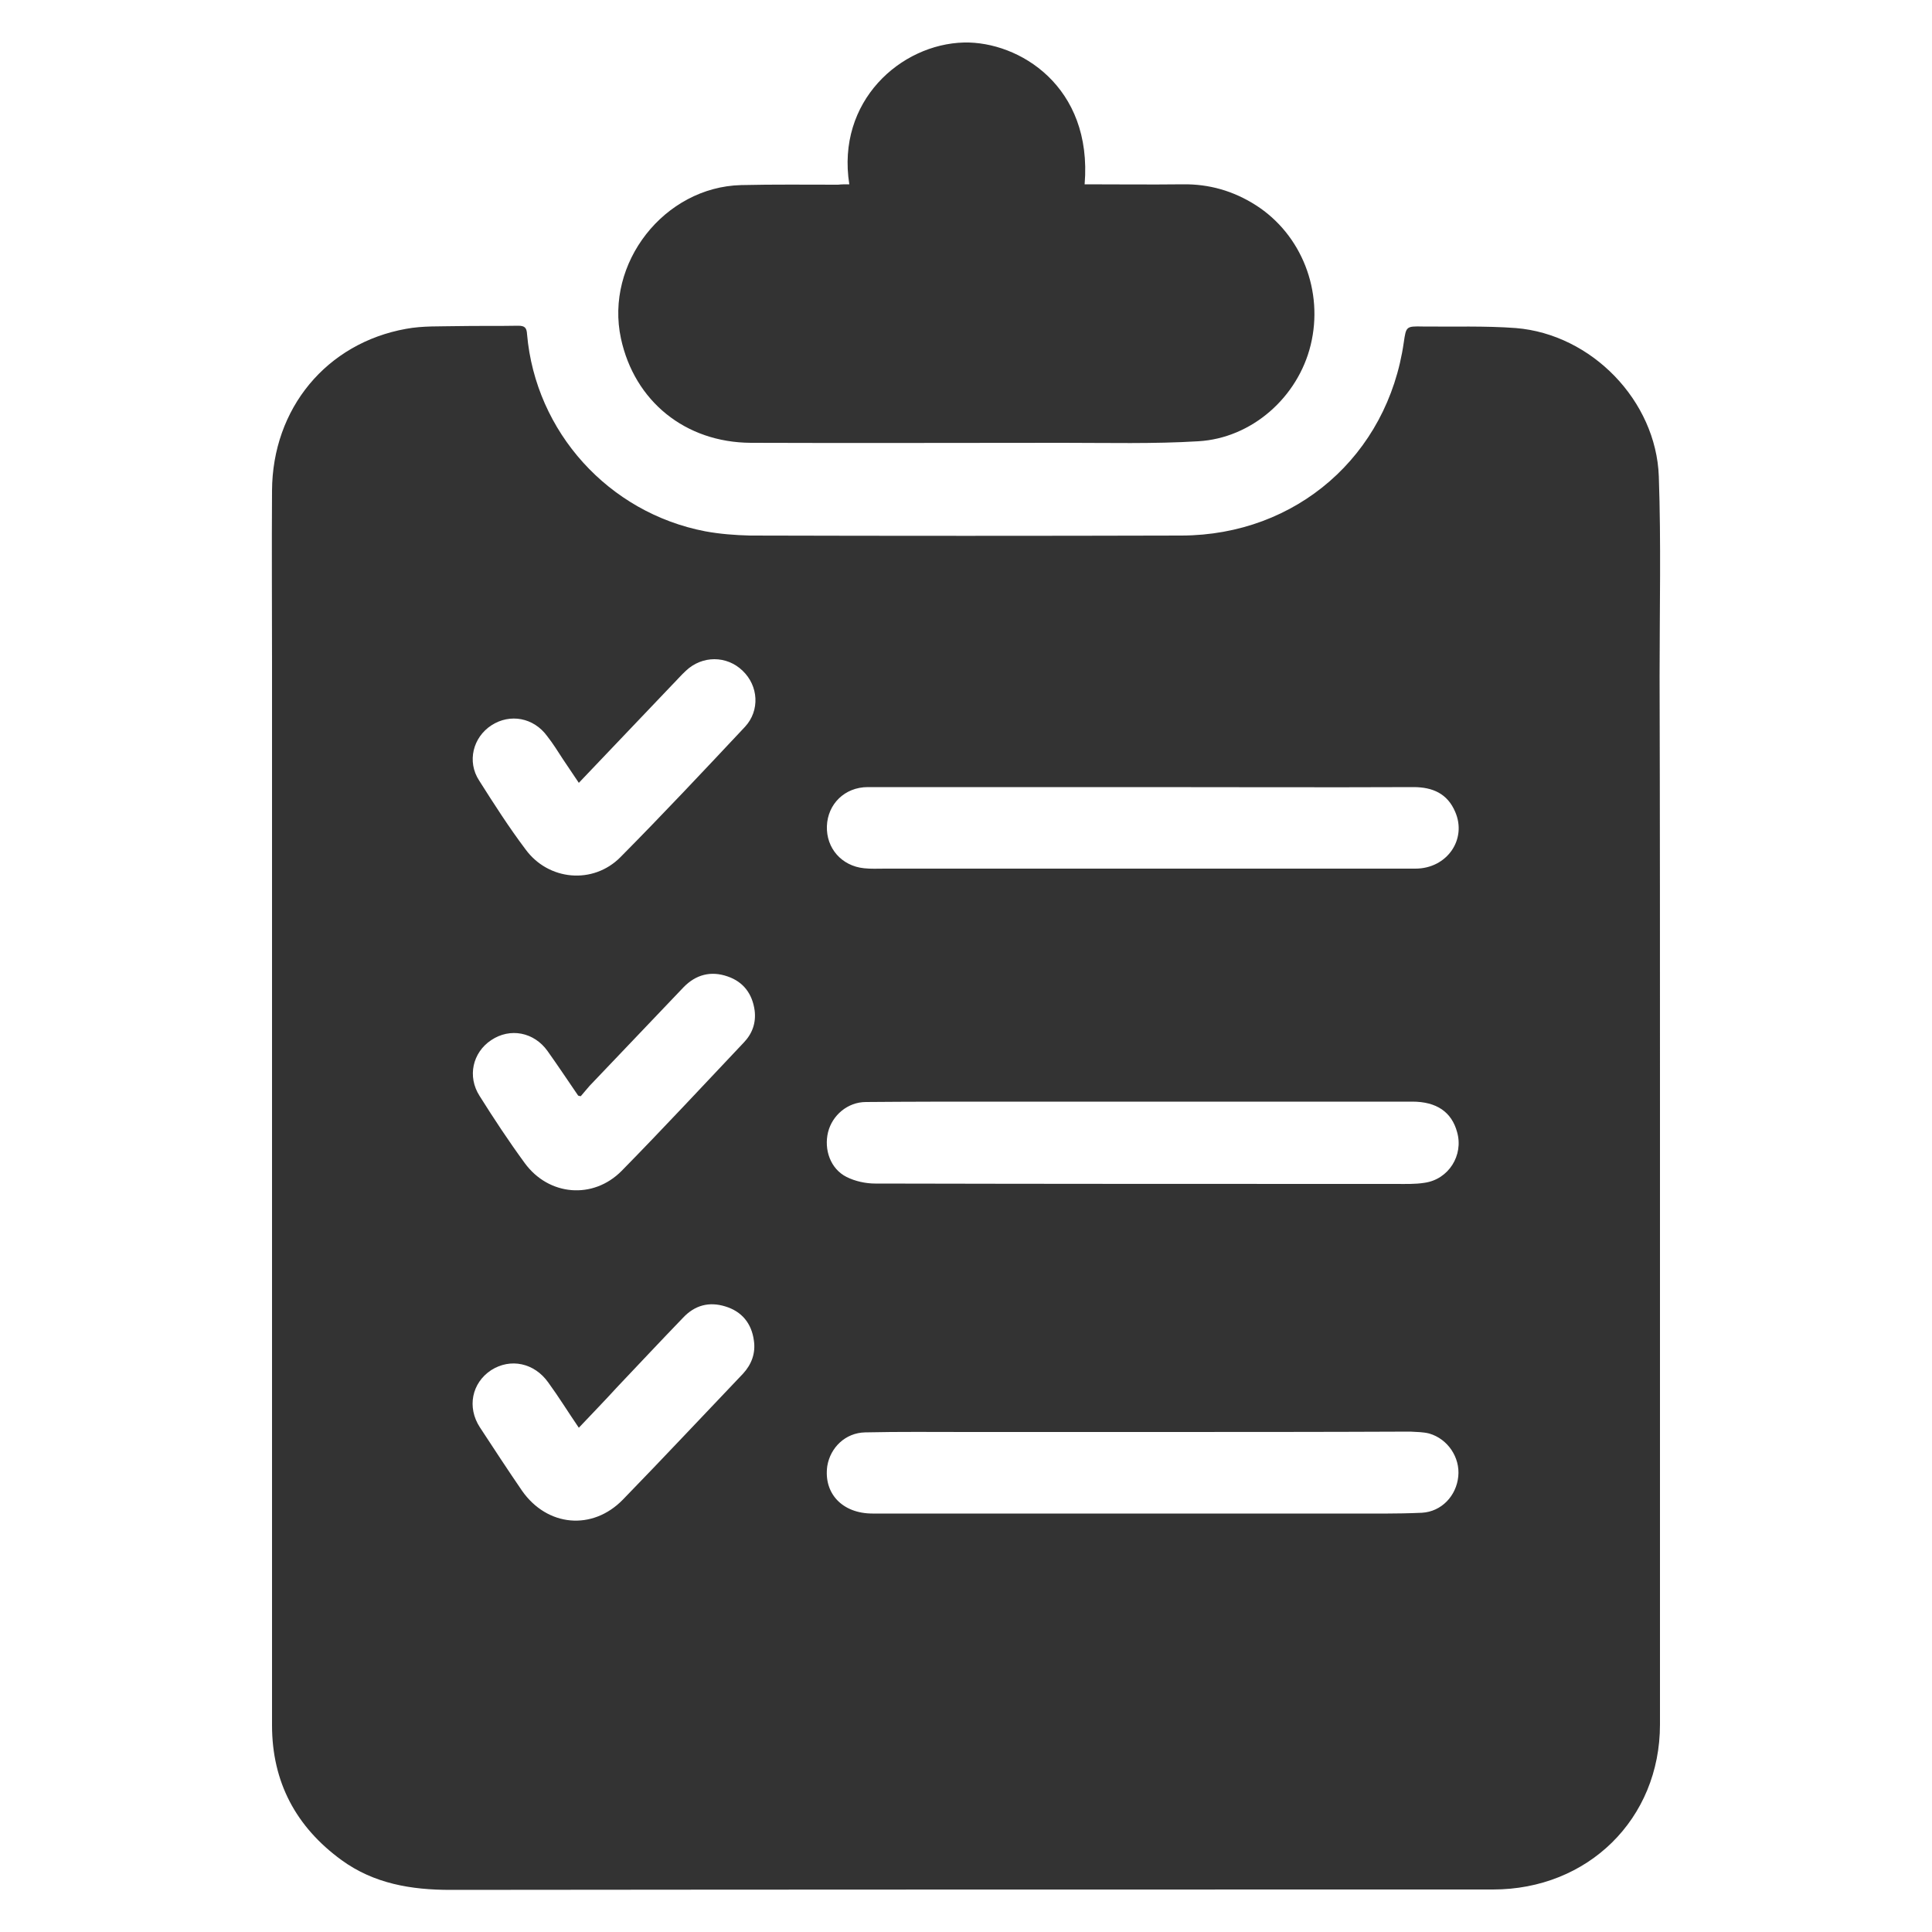
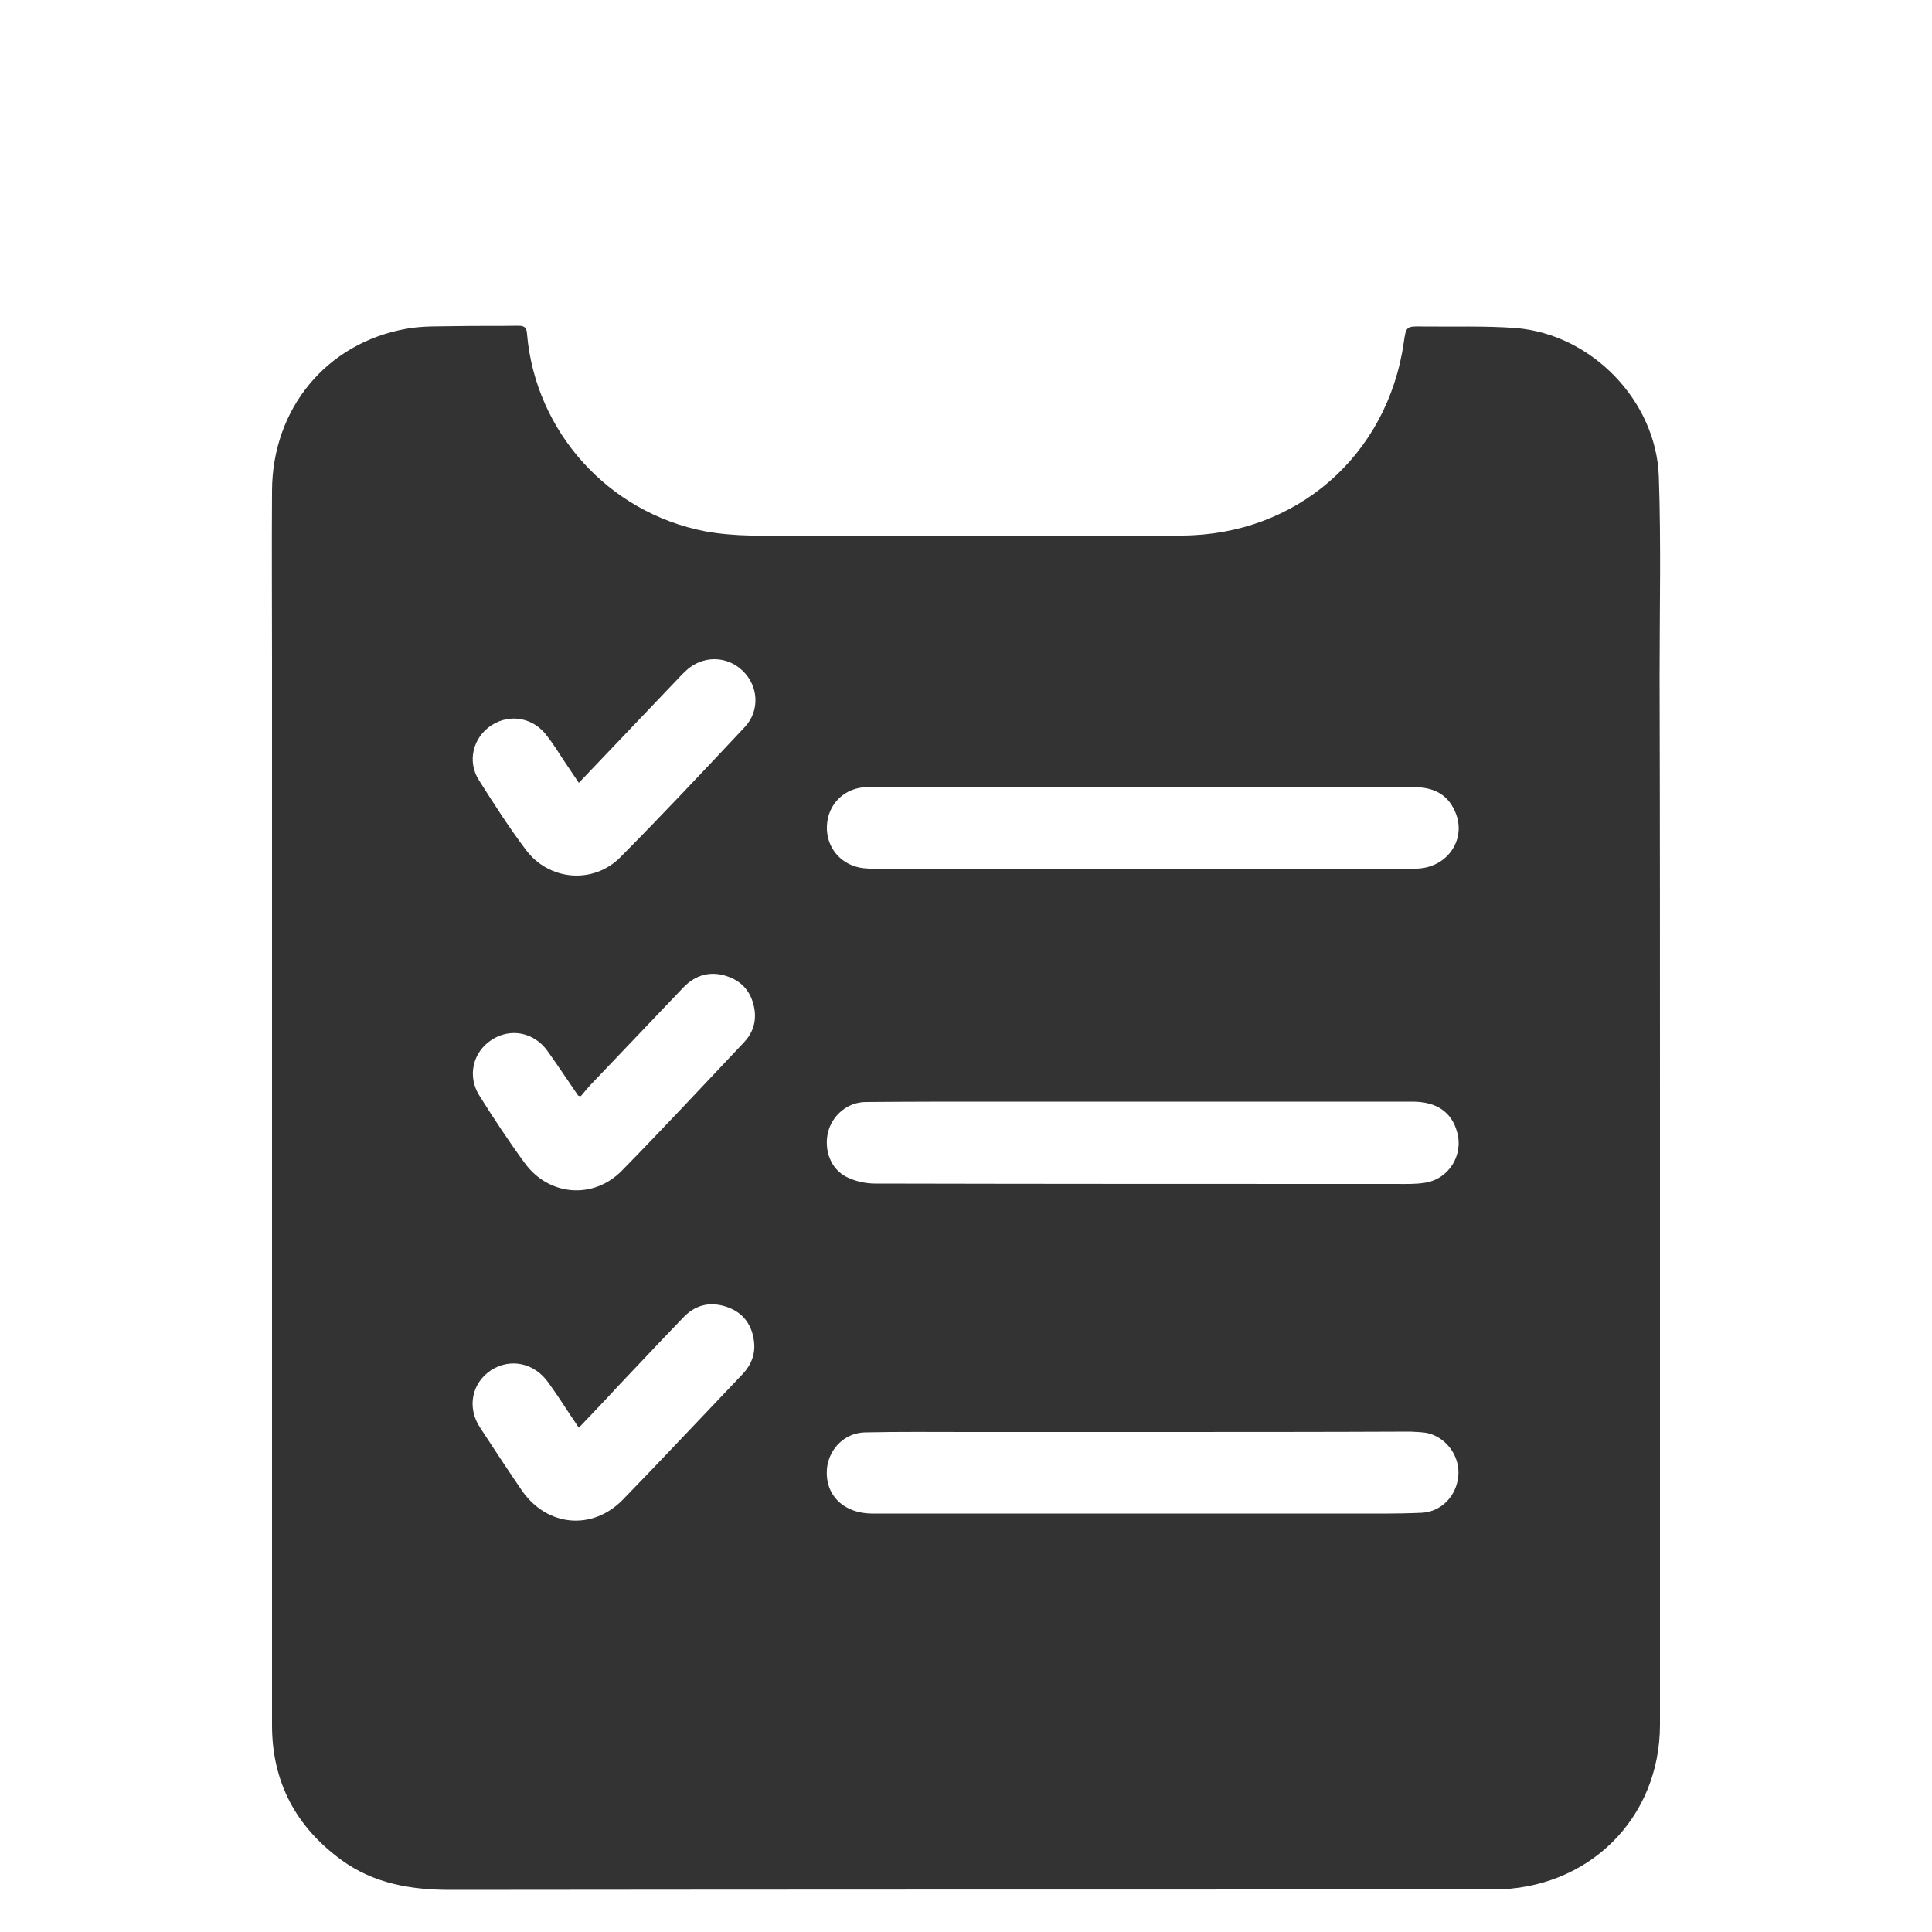
<svg xmlns="http://www.w3.org/2000/svg" version="1.1" id="Слой_1" x="0px" y="0px" viewBox="0 0 500 500" style="enable-background:new 0 0 500 500;" xml:space="preserve">
  <style type="text/css">
	.st0{fill:#333333;}
</style>
  <g>
    <path class="st0" d="M429.6,286.6c0,53.2,0,106.4,0,159.7c0,24.5-18.7,42.7-43.2,42.7c-89.9,0-179.9,0-269.8,0.1   c-10.2,0-19.8-1.6-28.2-7.7c-11.8-8.6-18-20.2-18-34.9c0-26.8,0-53.6,0-80.3c0-65,0-129.9,0-194.9c0-14.8-0.1-29.5,0-44.3   c0.1-21.3,14.1-38.2,34.7-41.9c4.3-0.8,8.8-0.6,13.2-0.7c5.3-0.1,10.5,0,15.8-0.1c1.7,0,2.2,0.5,2.3,2.2   c2.2,25.3,21.1,46.2,46.1,51c3.8,0.7,7.7,1,11.6,1.1c37.2,0.1,74.5,0.1,111.7,0c29.7-0.1,53.3-20.7,57.5-50   c0.6-4.1,0.6-4.2,4.9-4.1c8,0.1,16.1-0.2,24.1,0.4c19.6,1.6,36.3,18.8,37,38.4c0.6,17.2,0.2,34.4,0.2,51.6   C429.6,211.9,429.6,249.3,429.6,286.6z M295.8,203.7c-9.8,0-19.7,0-29.5,0c-13.9,0-27.8,0-41.7,0c-6,0-10.4,4.4-10.6,10.1   c-0.2,5.7,3.8,10.3,9.6,10.9c1.8,0.2,3.6,0.1,5.4,0.1c34.7,0,69.4,0,104.1,0c11.1,0,22.1,0,33.2,0c8.2,0,13.4-7.6,10.3-14.7   c-2-4.7-5.8-6.4-10.8-6.4C342.5,203.8,319.1,203.7,295.8,203.7z M295.8,285.1c-12.6,0-25.2,0-37.8,0c-11.3,0-22.6,0-33.9,0.1   c-4.7,0-8.7,3.4-9.8,7.8c-1.1,4.5,0.6,9.5,4.8,11.6c2.2,1.1,4.9,1.7,7.4,1.7c44.9,0.1,89.8,0.1,134.7,0.1c2.5,0,5,0.1,7.5-0.3   c6.2-0.9,10.1-7.1,8.4-13.1c-1.4-5.2-5.3-7.9-11.6-7.9C342.3,285.1,319,285.1,295.8,285.1z M295.9,370.6   C295.9,370.6,295.9,370.6,295.9,370.6c-15.2,0-30.4,0-45.6,0c-8.8,0-17.6-0.1-26.4,0.1c-5.1,0.1-9,3.9-9.8,8.7   c-1,7.1,3.9,12.3,11.7,12.3c40.8,0,81.5,0,122.3,0c6.6,0,13.3,0.1,19.9-0.2c5.1-0.3,8.9-4.4,9.4-9.4c0.5-4.9-2.7-9.7-7.5-11.1   c-1.5-0.4-3.2-0.4-4.9-0.5C342,370.6,318.9,370.6,295.9,370.6z M149.8,369.5c-2.8-4.1-5.2-8-7.9-11.7c-3.6-5.1-9.8-6.4-14.8-3.2   c-5,3.3-6.3,9.6-2.9,14.8c3.6,5.5,7.2,11,10.9,16.4c6.5,9.3,18.2,10.4,26.1,2.3c10.5-10.8,20.7-21.7,31.1-32.6   c2.2-2.4,3.3-5.3,2.8-8.6c-0.6-4.4-3.1-7.5-7.4-8.8c-4.2-1.3-7.9-0.3-10.9,2.9c-5.8,6-11.4,12-17.1,18   C156.6,362.4,153.3,365.8,149.8,369.5z M149.8,202.6c-1.5-2.2-2.8-4.2-4.1-6.1c-1.3-2-2.6-4.1-4.1-6c-3.5-4.8-9.6-5.9-14.4-2.8   c-4.8,3.1-6.4,9.4-3.2,14.3c3.8,6,7.7,12.1,12,17.8c5.9,8.1,17.5,9.2,24.6,2c10.9-11,21.6-22.4,32.2-33.7   c3.9-4.2,3.5-10.6-0.6-14.5c-4.1-4-10.5-4-14.7,0c-1.3,1.2-2.4,2.5-3.6,3.7C165.9,185.7,158,194,149.8,202.6z M150.3,283.7   c-0.5-0.1-0.6-0.1-0.7-0.2c-2.6-3.8-5.2-7.7-7.9-11.5c-3.5-4.9-9.7-6.1-14.6-2.8c-4.8,3.2-6.2,9.4-3,14.4   c3.7,5.9,7.6,11.8,11.7,17.4c6.2,8.5,17.7,9.5,25.1,2c10.7-10.9,21.1-22.1,31.6-33.2c2.2-2.3,3.2-5.1,2.8-8.3   c-0.6-4.3-2.9-7.4-7-8.8c-4.3-1.5-8.2-0.5-11.4,2.8c-8.1,8.5-16.2,17-24.3,25.5C151.8,281.9,151,282.9,150.3,283.7z" />
-     <path class="st0" d="M219.8,47.7c-3.4-21.5,13.3-36.3,29.7-36.7c14.2-0.3,33.3,11.3,31.2,36.7c8.5,0,16.9,0.1,25.4,0   c6.8-0.1,13.1,1.7,18.9,5.4c11.9,7.6,17.6,22.3,14.2,36.2c-3.3,13.5-15.2,24.1-29.1,24.9c-11.6,0.7-23.3,0.4-35,0.4   c-26.9,0-53.9,0.1-80.8,0c-17-0.1-30.1-10.8-33.6-27c-4.2-19.5,11.2-39.2,31.1-39.7c8.4-0.2,16.8-0.1,25.1-0.1   C217.7,47.7,218.6,47.7,219.8,47.7z" />
  </g>
</svg>